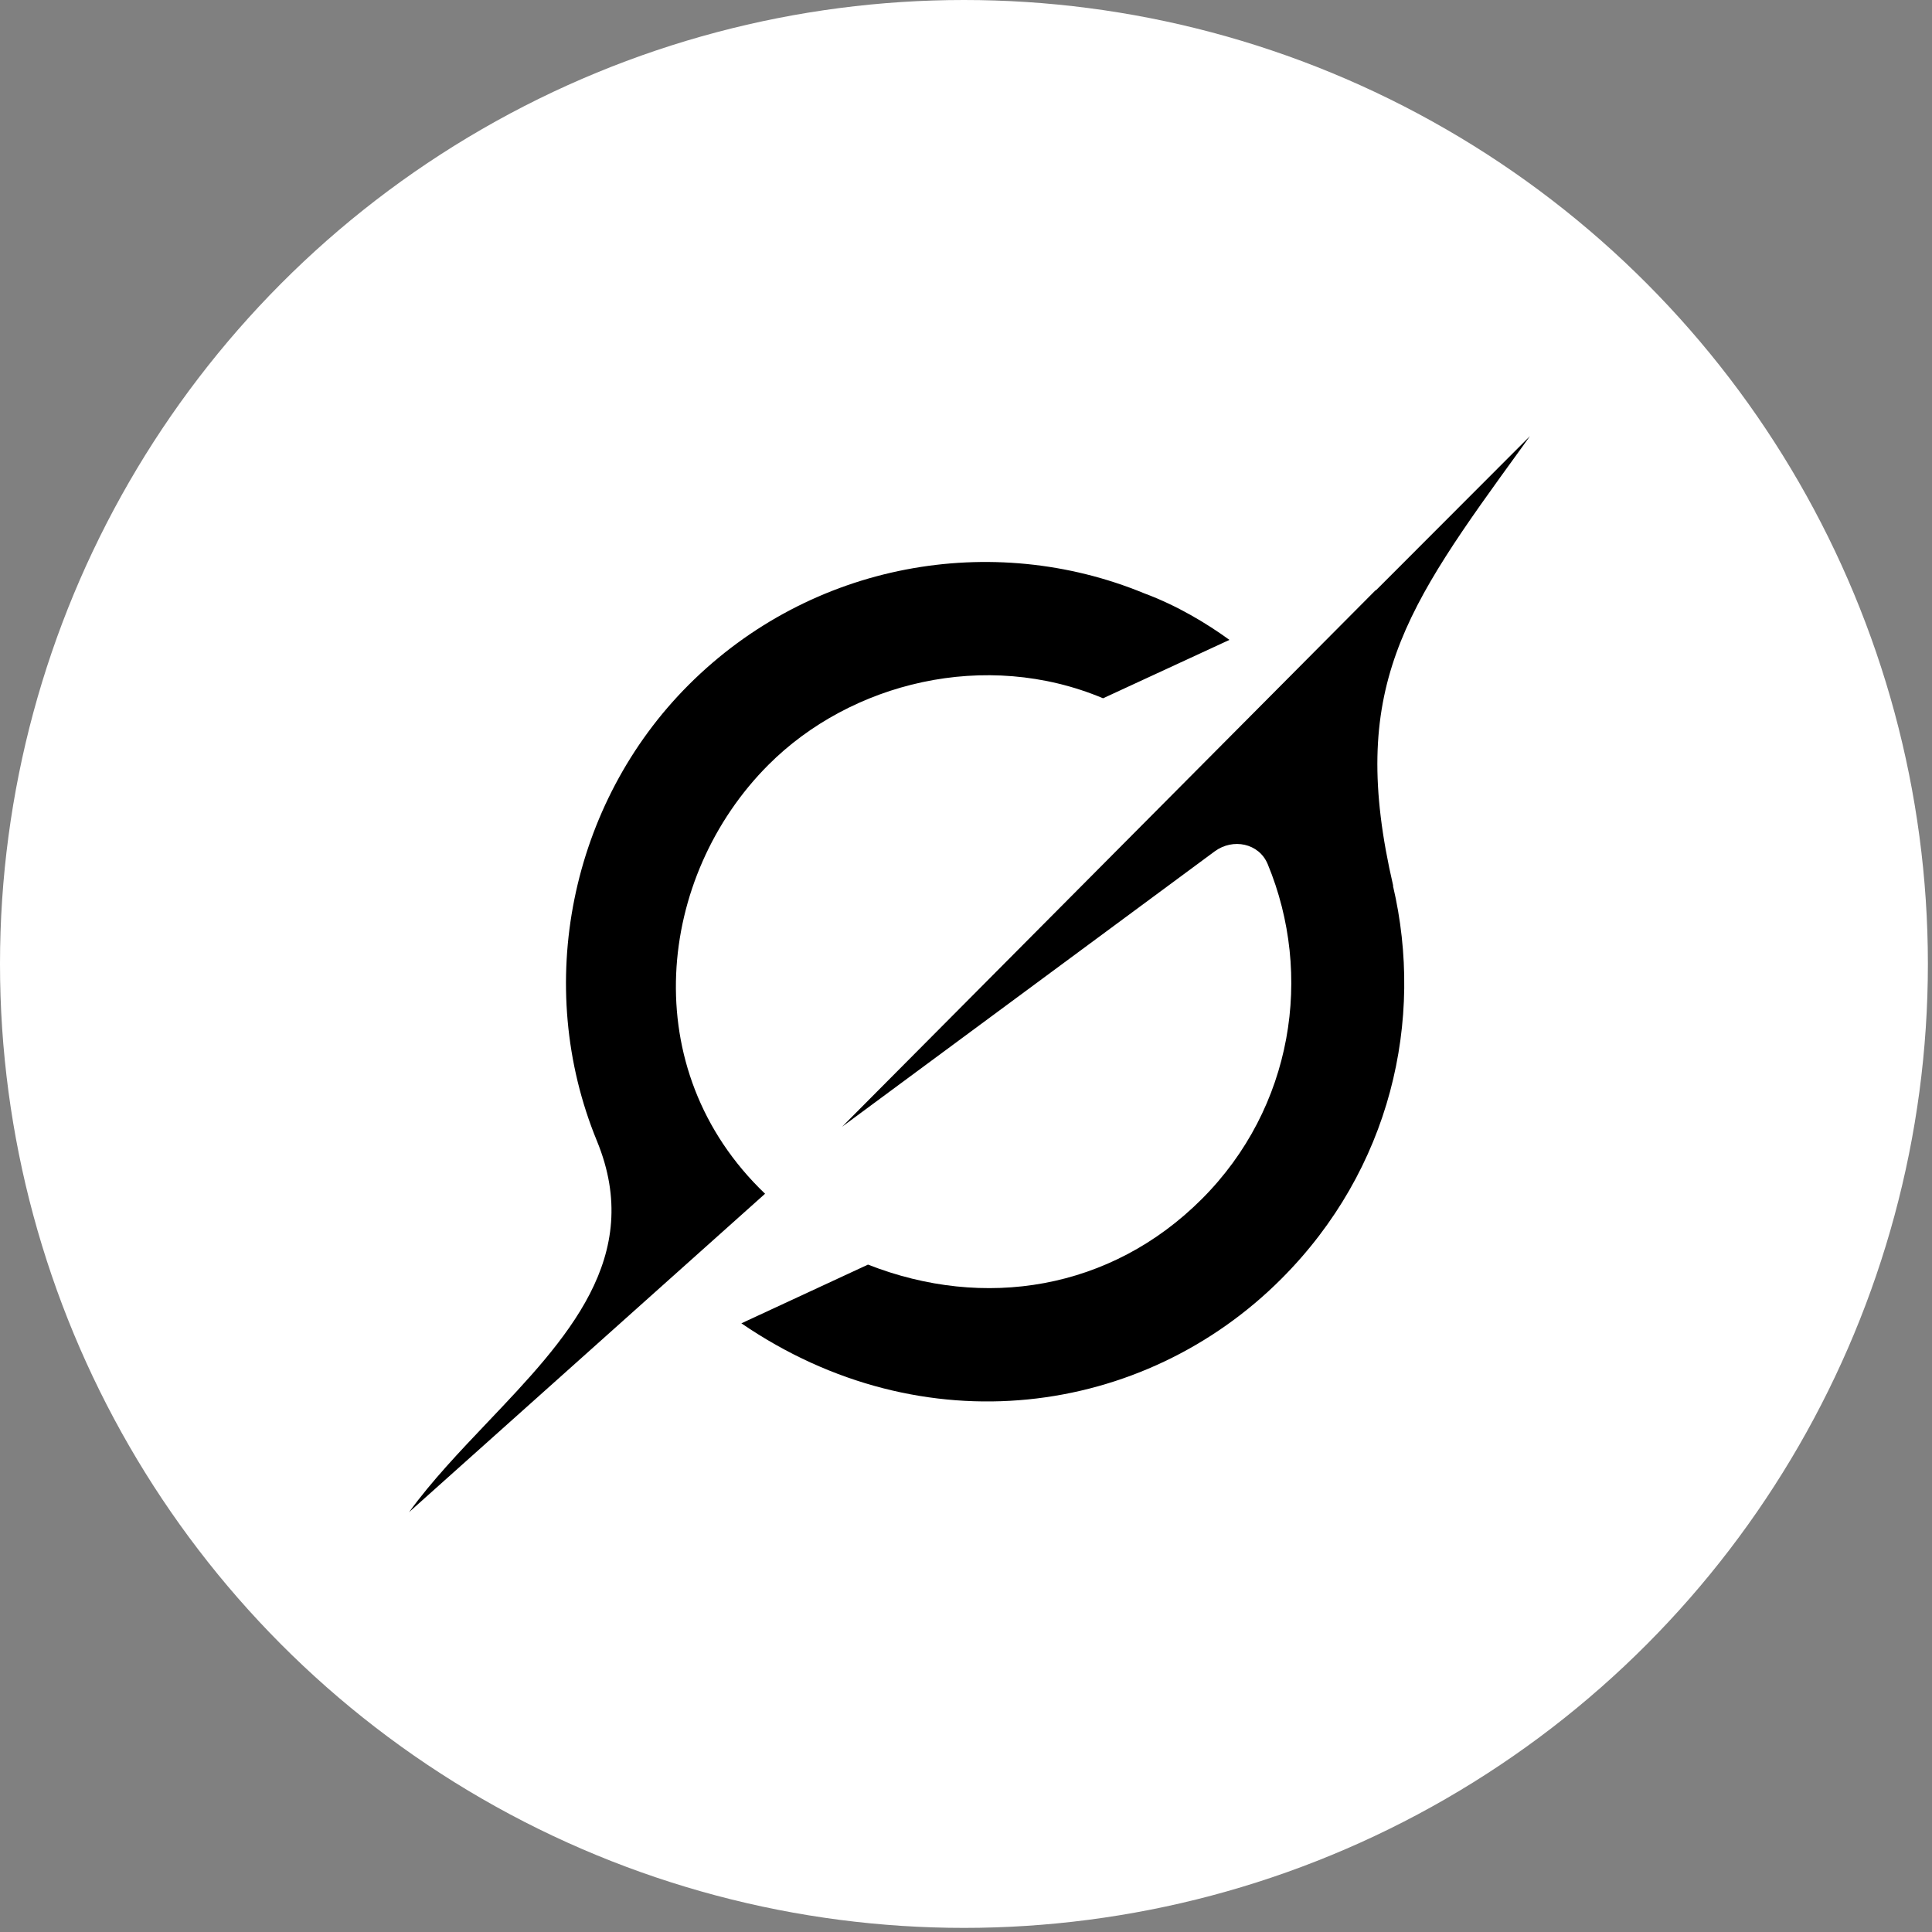
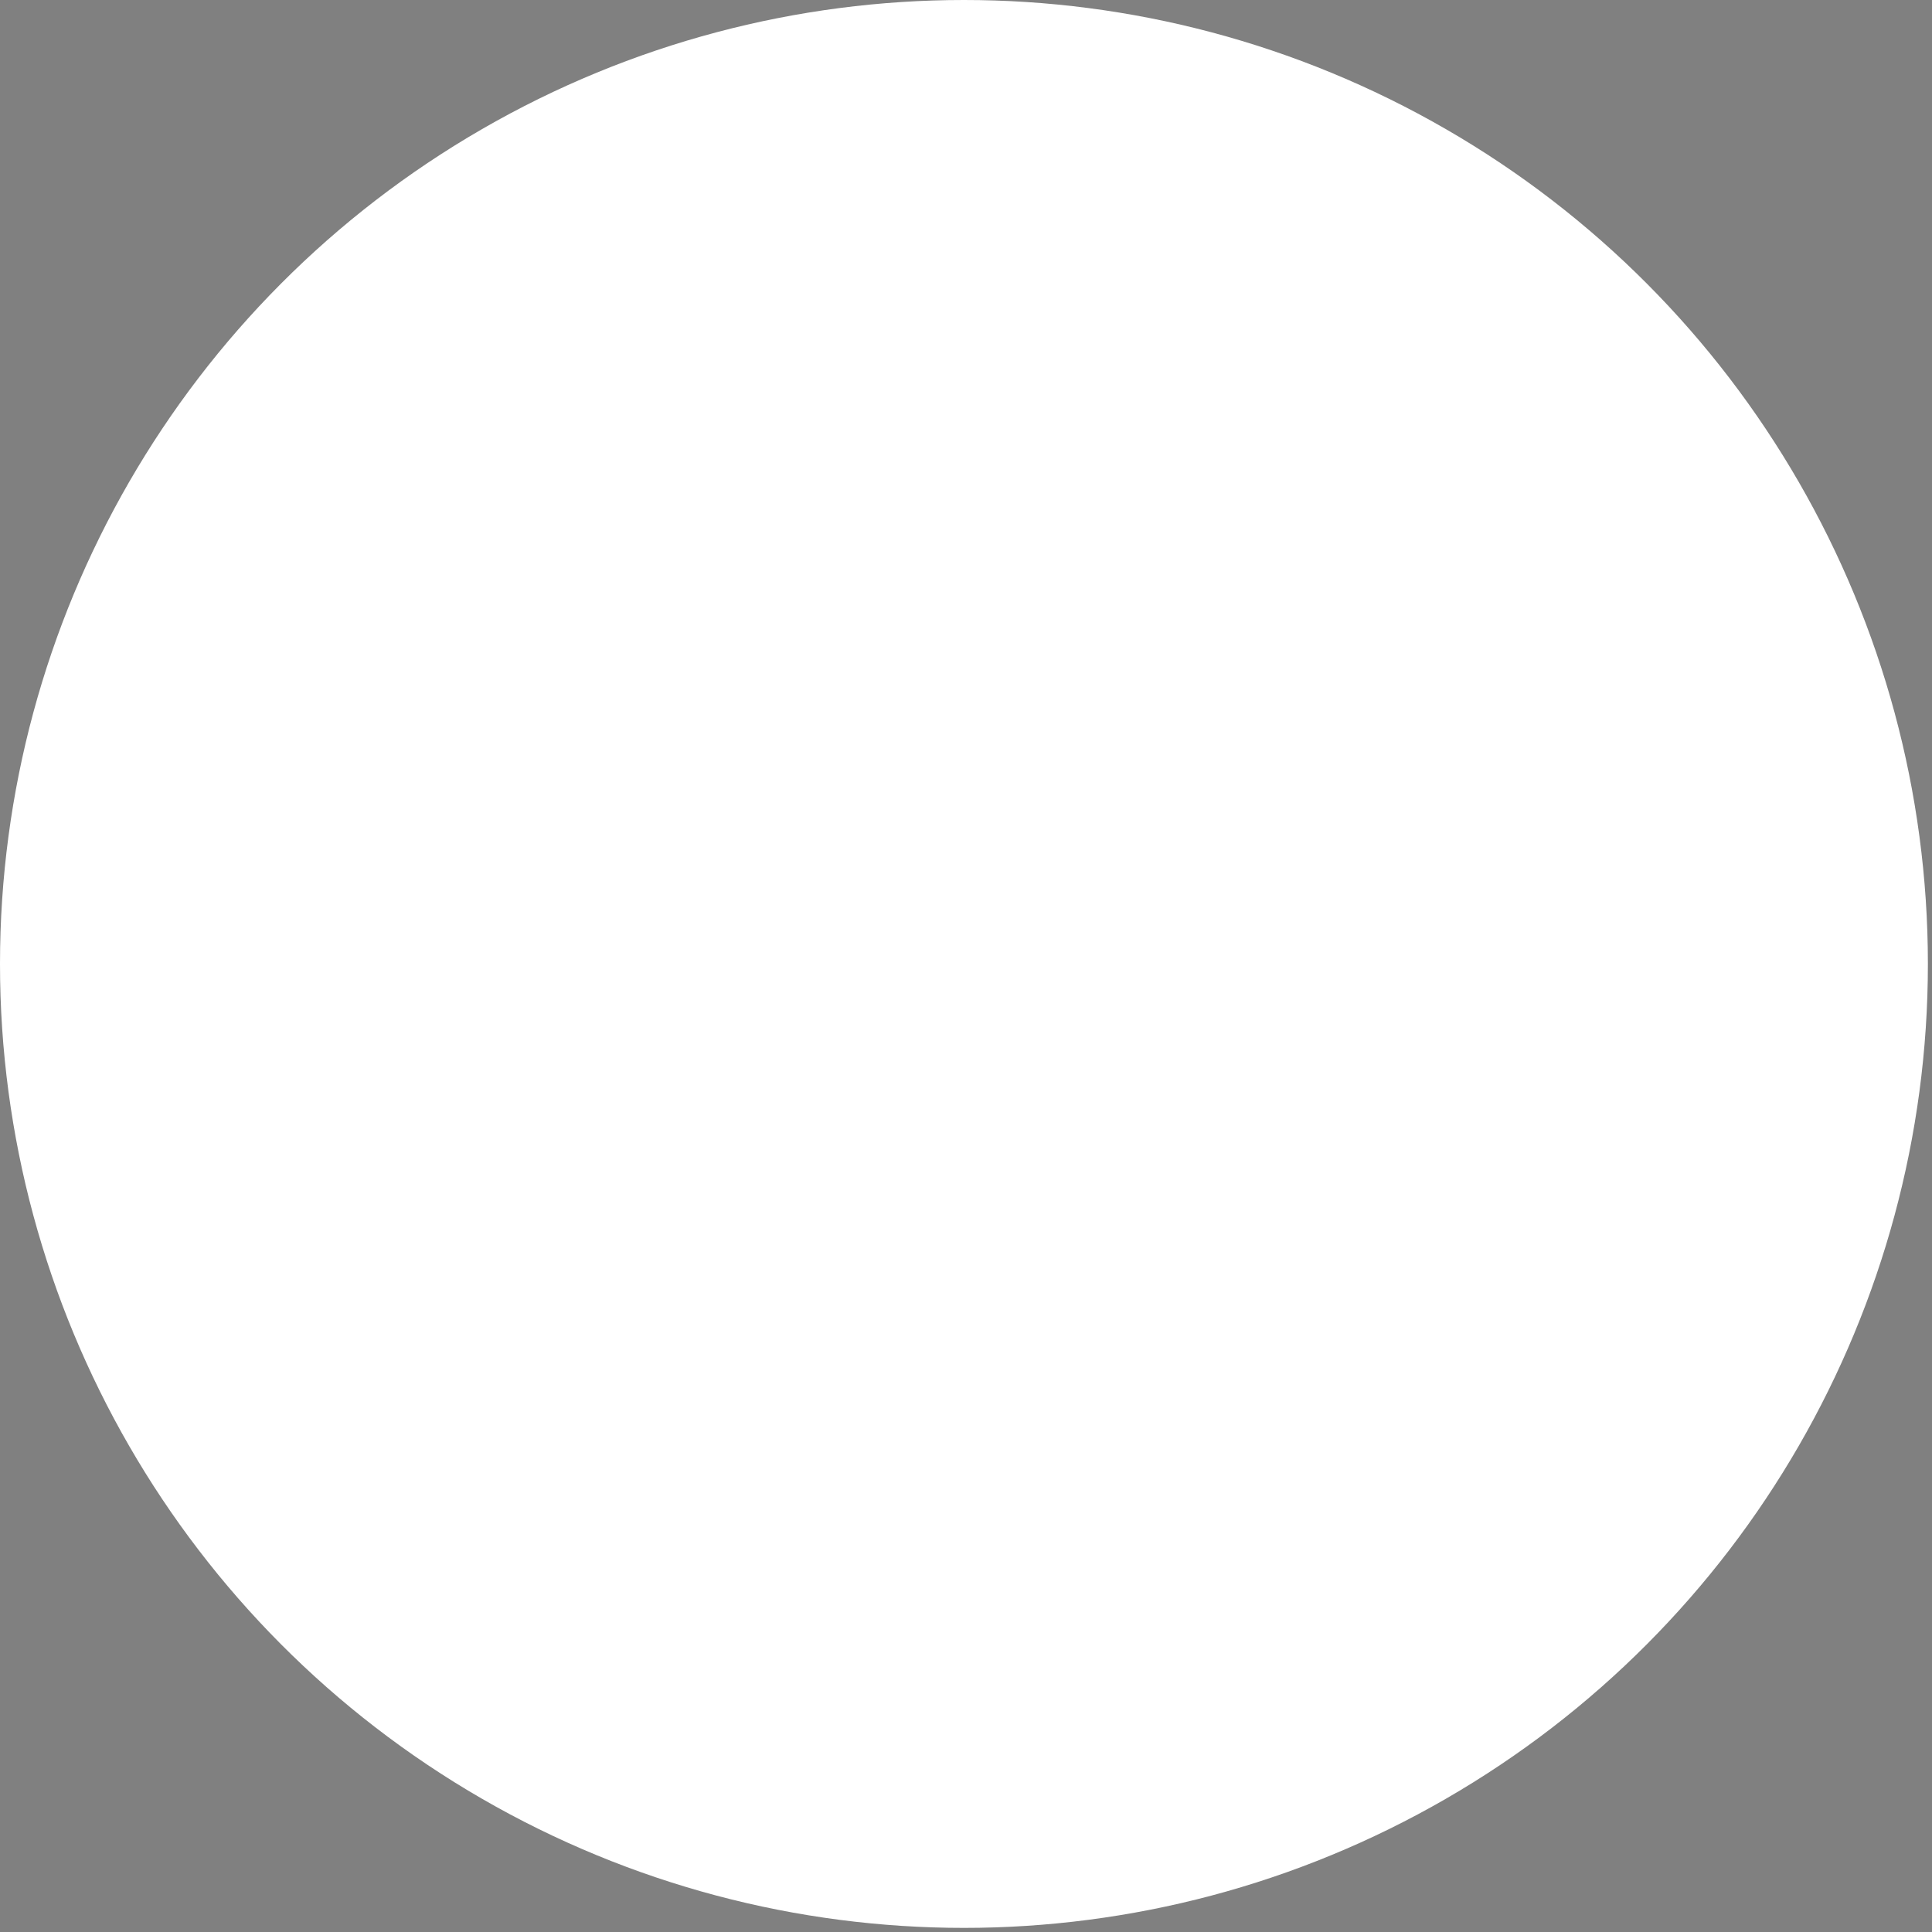
<svg xmlns="http://www.w3.org/2000/svg" width="79" height="79" viewBox="0 0 79 79" fill="none">
  <rect x="0" y="0" width="79" height="79" fill="#808080" stroke="none" />
  <circle cx="39.416" cy="39.416" r="39.416" fill="white" />
-   <path d="M34.43 46.075L49.667 34.814C50.414 34.262 51.481 34.477 51.837 35.335C53.711 39.858 52.874 45.292 49.147 49.024C45.419 52.756 40.234 53.574 35.493 51.71L30.315 54.111C37.742 59.193 46.761 57.936 52.397 52.29C56.867 47.814 58.252 41.714 56.957 36.212L56.969 36.224C55.091 28.142 57.43 24.912 62.221 18.306C62.334 18.149 62.448 17.993 62.561 17.832L56.257 24.144V24.125L34.426 46.08" fill="black" />
-   <path d="M31.284 48.813C25.953 43.714 26.873 35.824 31.421 31.274C34.784 27.907 40.295 26.532 45.105 28.553L50.272 26.165C49.341 25.491 48.148 24.767 46.779 24.258C40.592 21.709 33.185 22.977 28.155 28.009C23.317 32.852 21.796 40.3 24.409 46.655C26.36 51.405 23.161 54.764 19.938 58.155C18.796 59.357 17.651 60.559 16.727 61.832L31.28 48.816" fill="black" />
</svg>